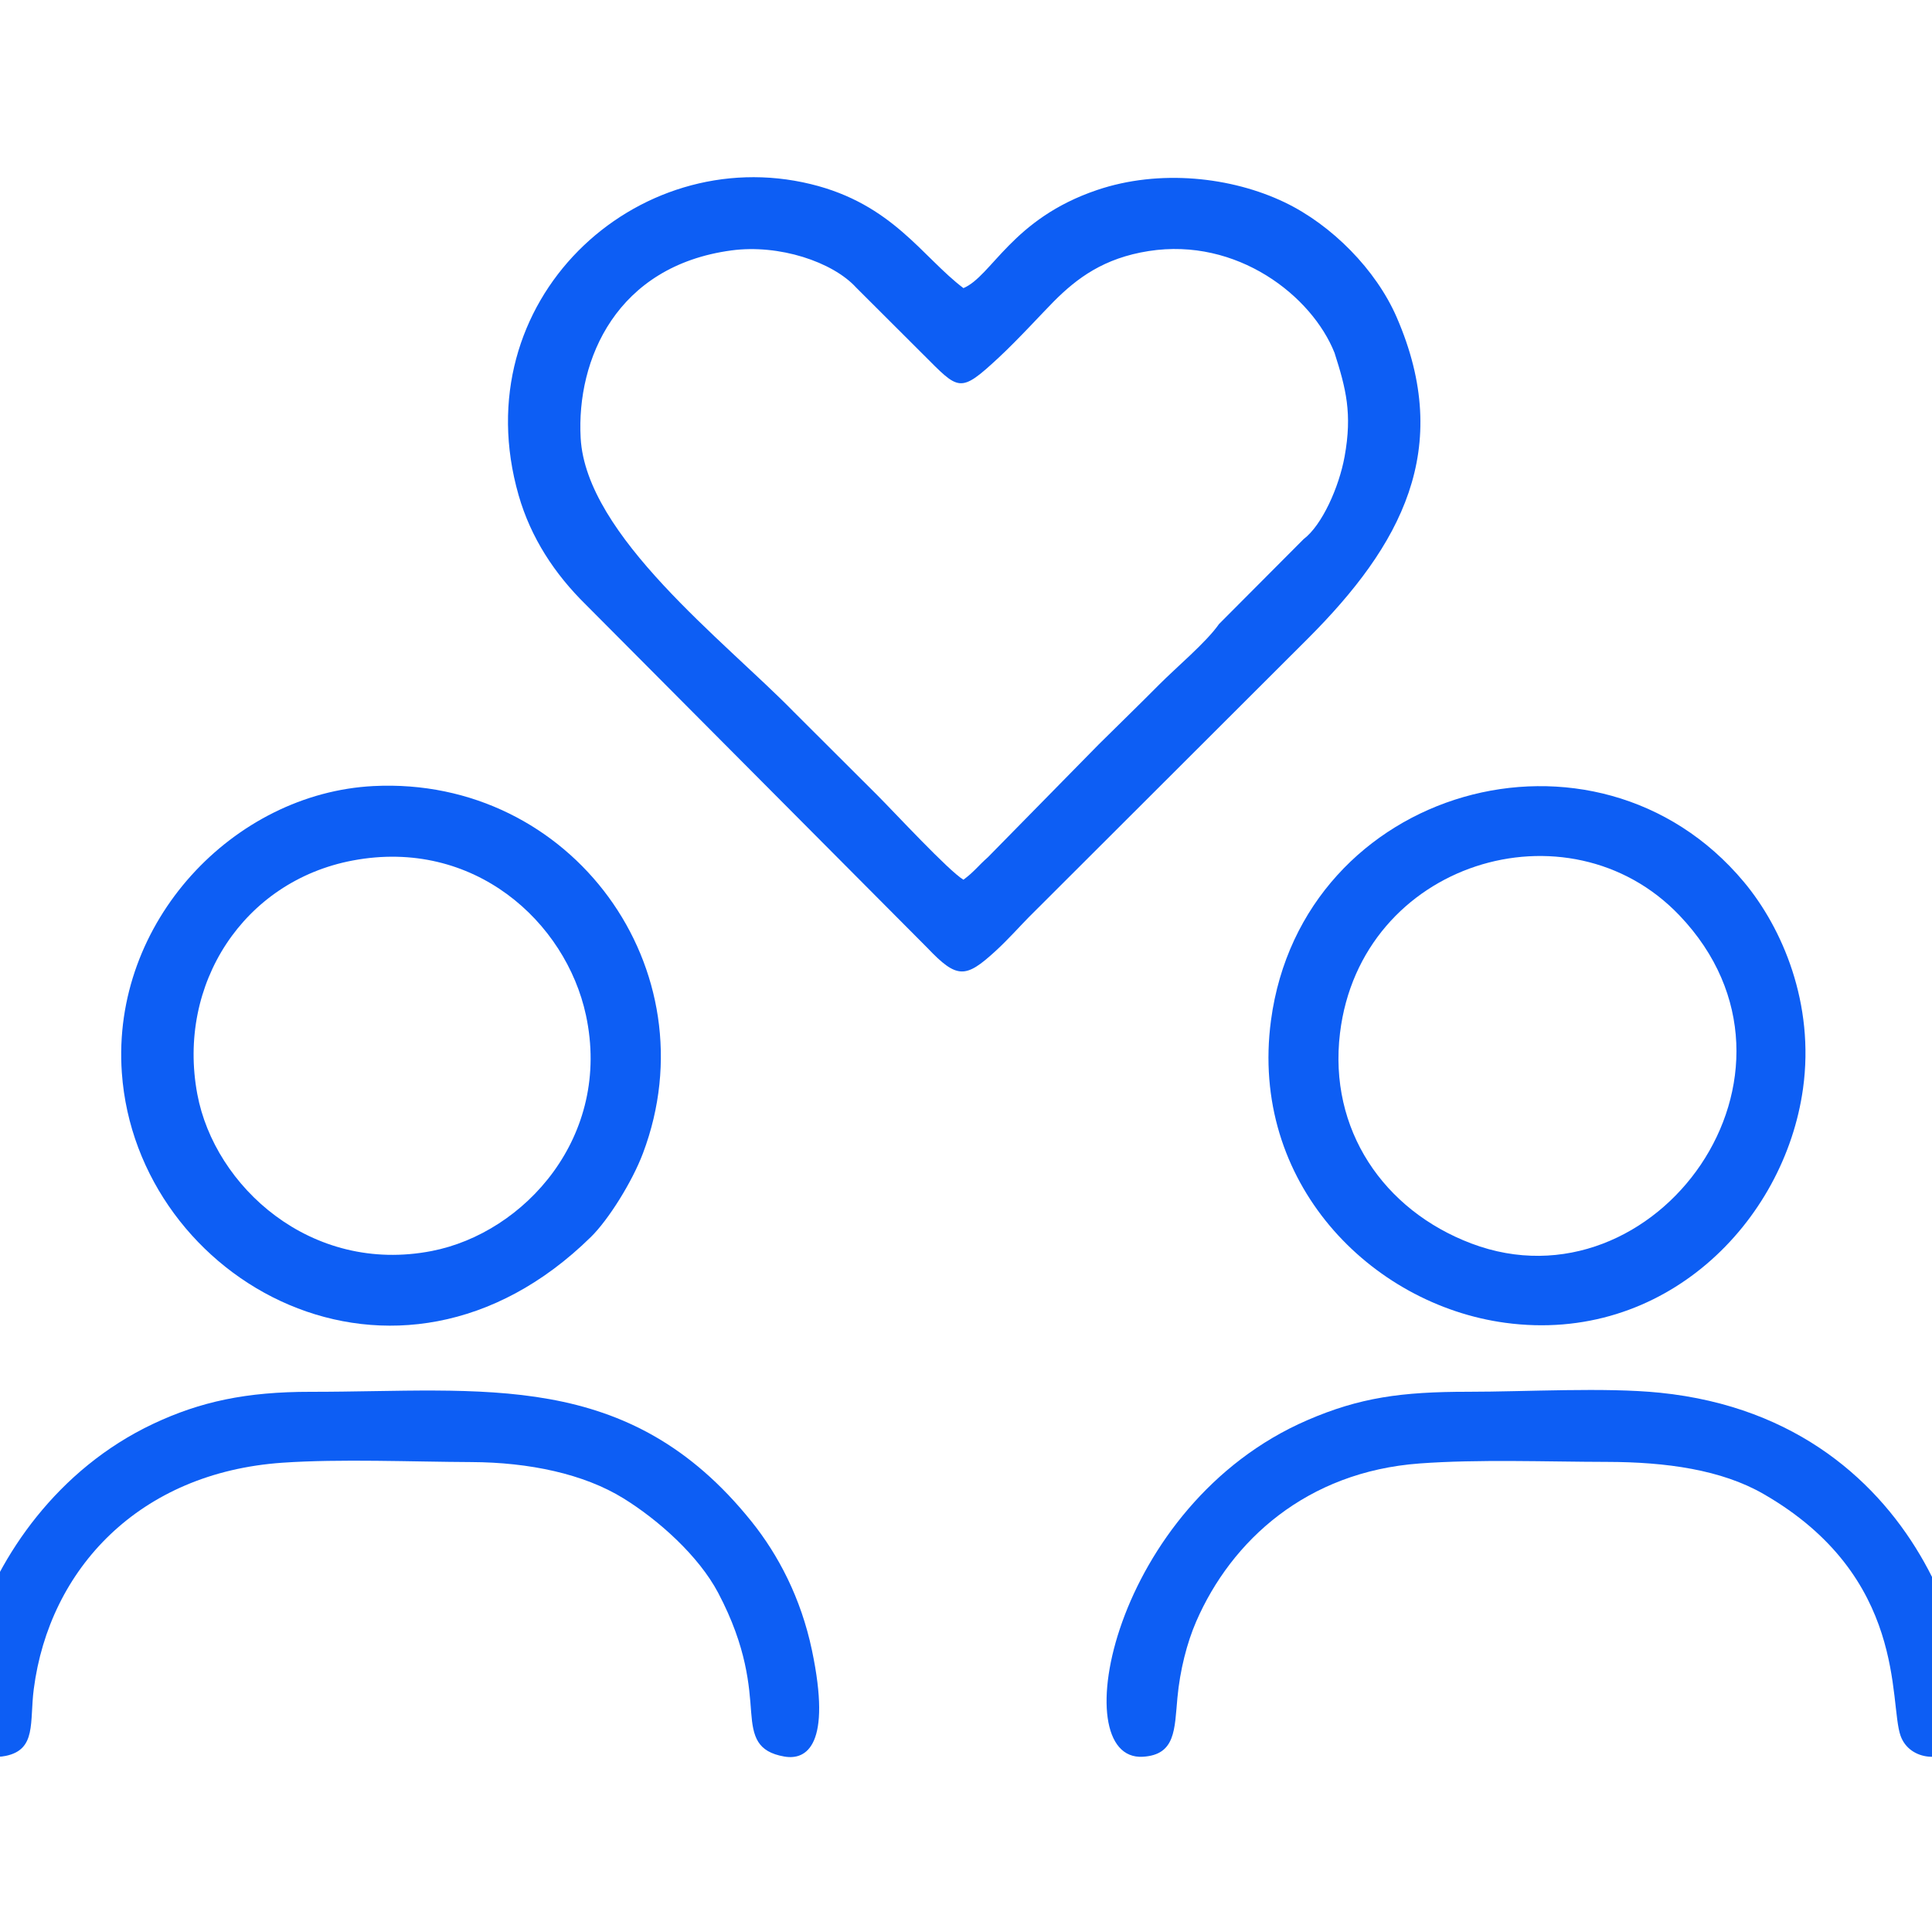
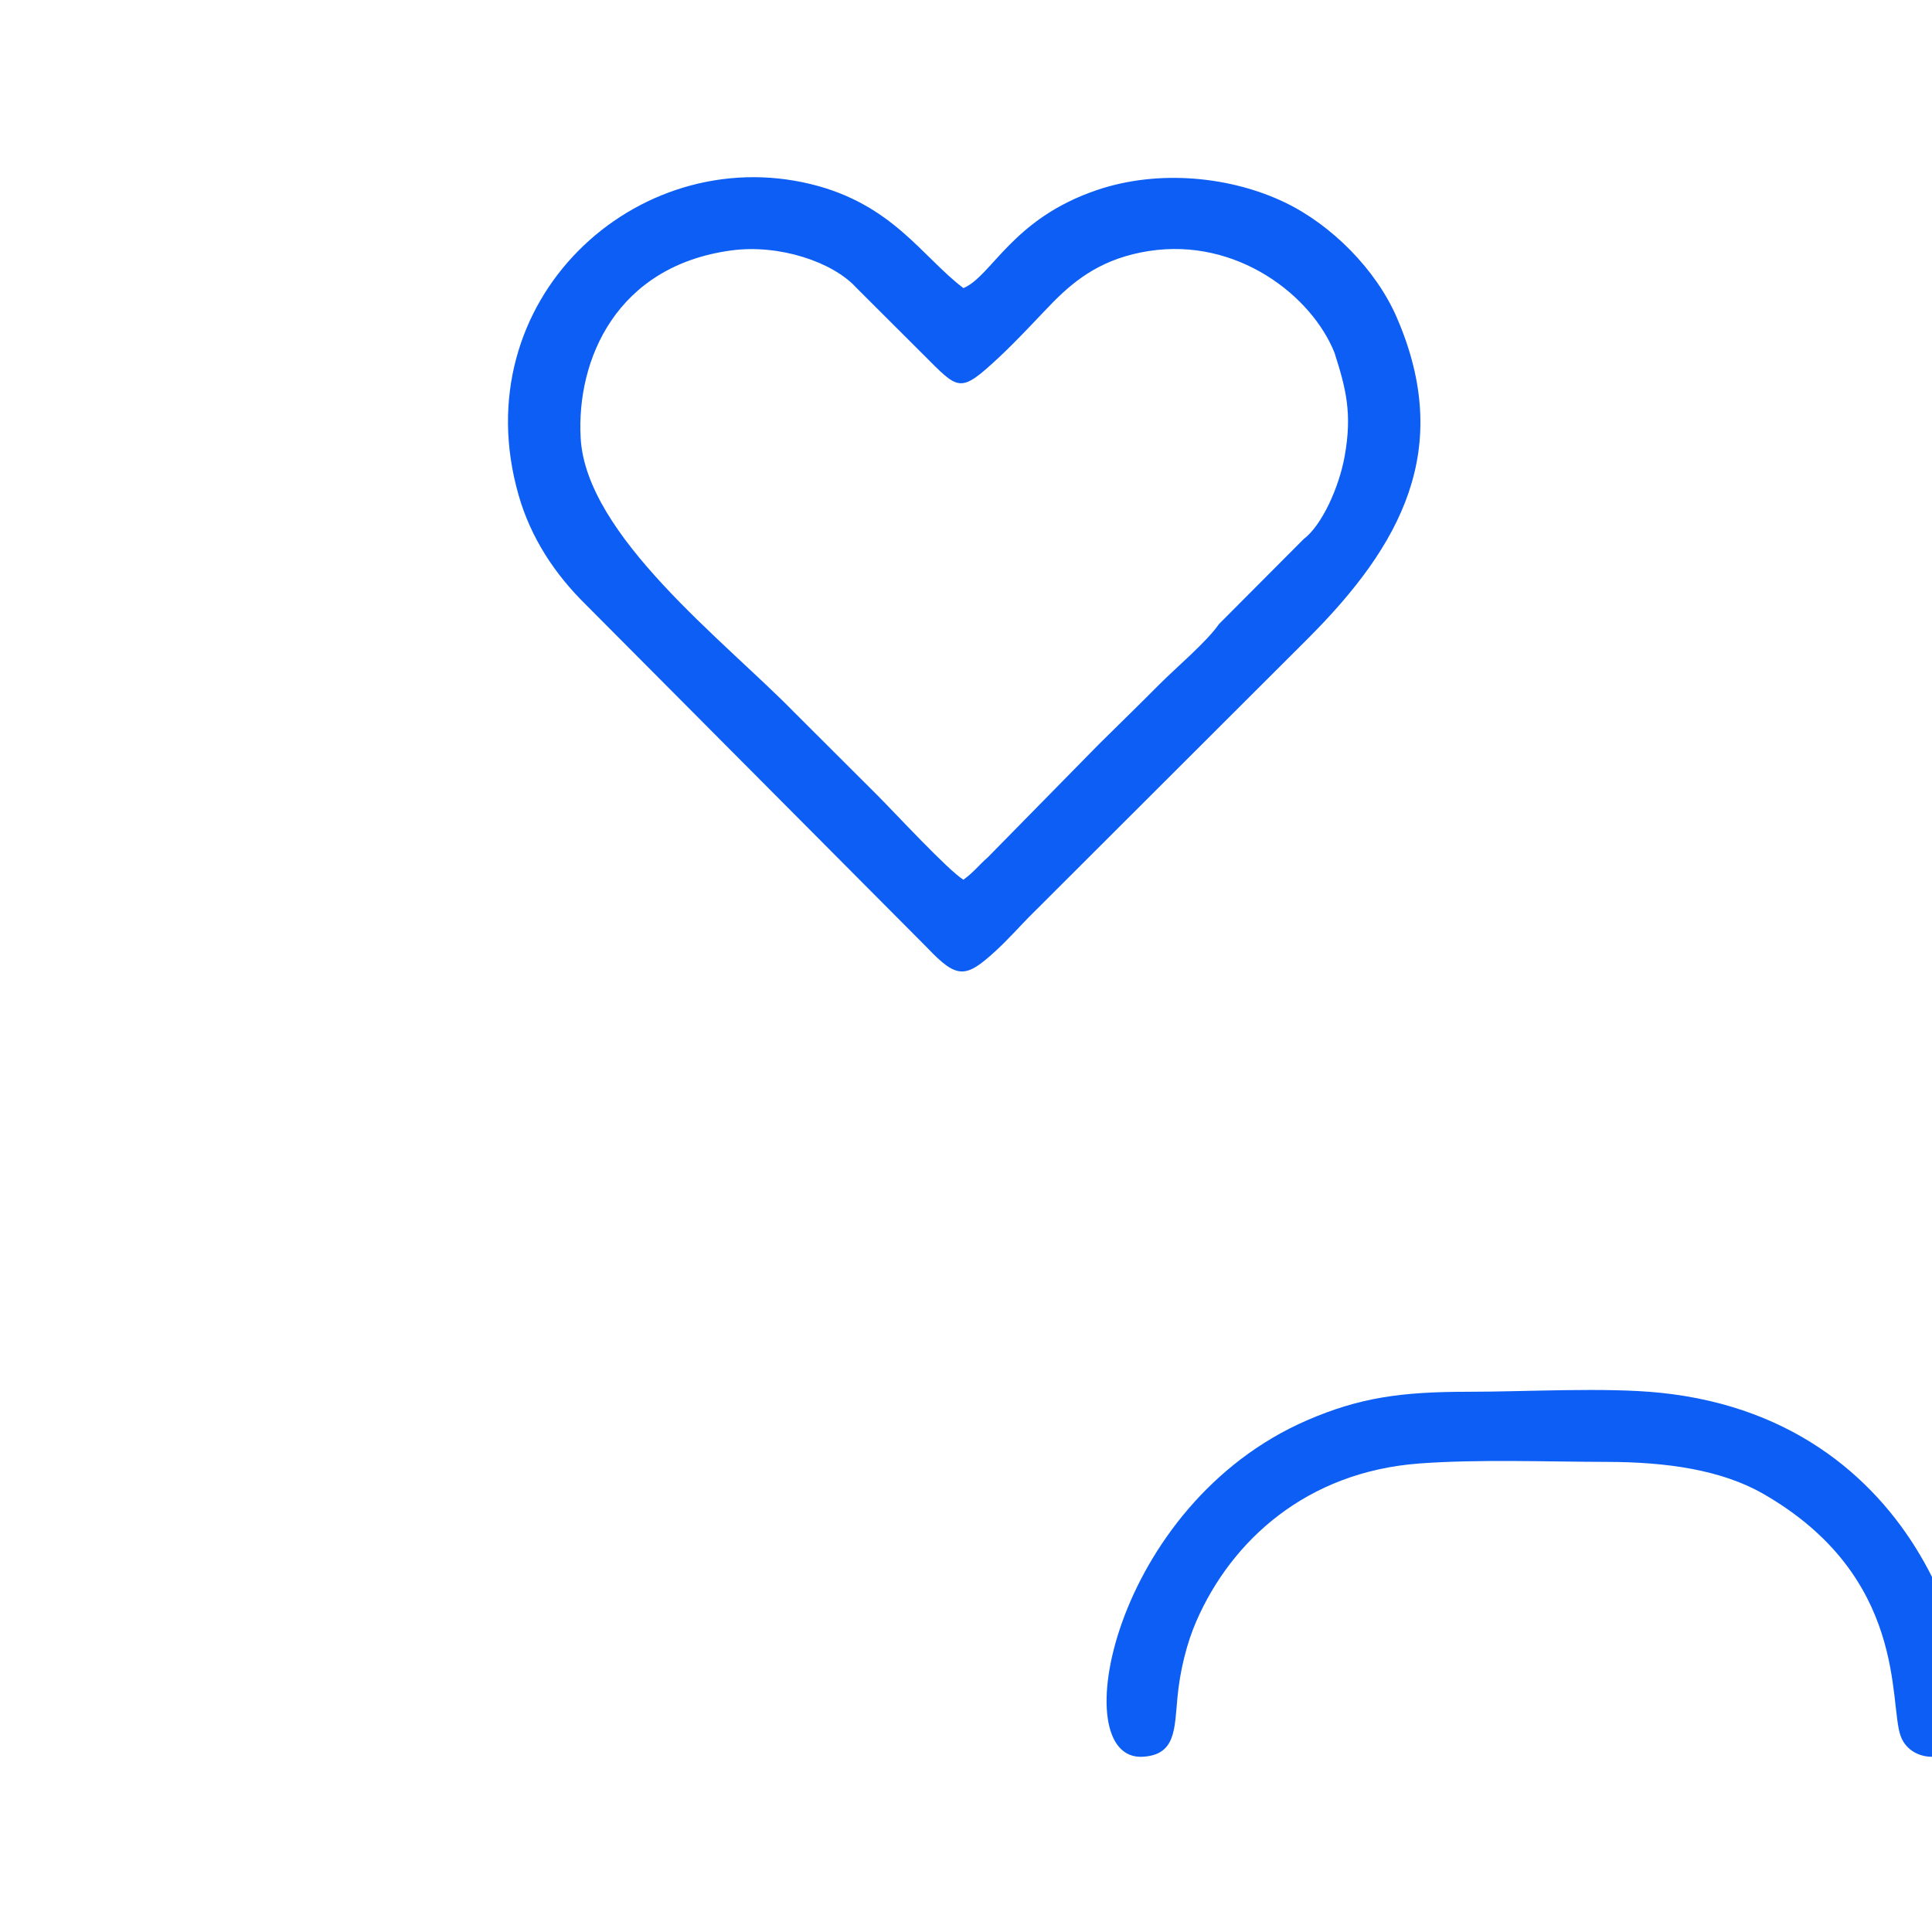
<svg xmlns="http://www.w3.org/2000/svg" xml:space="preserve" width="80mm" height="80mm" version="1.1" style="shape-rendering:geometricPrecision; text-rendering:geometricPrecision; image-rendering:optimizeQuality; fill-rule:evenodd; clip-rule:evenodd" viewBox="0 0 8000 8000">
  <defs>
    <style type="text/css">
   
    .fil0 {fill:#0D5EF4}
   
  </style>
  </defs>
  <g id="Layer_x0020_1">
    <g id="_1792168846528">
      <path class="fil0" d="M3544.95 1190.53l277.48 276.93c149.08,148.79 150.06,164.66 312.92,13.41 81.5,-75.69 181.13,-185.36 228.1,-232.55 96.23,-96.68 207.58,-179.76 393,-208.76 366.5,-57.33 675.72,185.63 769.54,421.39 47.5,148.44 74.02,251.51 41.76,429.26 -23.07,127.1 -93.45,284.66 -169.8,342.23l-350.5 351.79c-51.01,74.01 -177.27,179.7 -247.68,250.7 -85.15,85.88 -163.39,161.44 -249.66,246.96l-459.64 467.93c-38.21,33.47 -57.58,60.89 -101.08,92.93 -60.76,-36.18 -284.19,-277.3 -355.09,-348.37 -118.32,-118.6 -228.32,-227.32 -346.65,-345.88 -288.72,-295.64 -860.88,-730.13 -883.26,-1134.67 -18.01,-325.44 148.52,-712.81 624.05,-776.85 197.89,-26.65 419.5,47.42 516.51,153.55zm-1119.75 1312.58l1415.46 1422.54c122.51,129.03 158.59,124.6 279.7,14.23 53.99,-49.21 108.13,-110.29 139.61,-141.88l1157.37 -1155.49c382.38,-383.17 603.78,-781.79 365.94,-1329 -85.55,-196.84 -268.73,-382.07 -463.29,-475.42 -220.42,-105.76 -518.78,-138.87 -777.71,-51.13 -352.44,119.44 -434.71,356.08 -552.89,406.06 -170.19,-128.5 -293.39,-348.3 -632.15,-430.67 -723.01,-175.79 -1440.78,483.26 -1209.71,1288.47 50.56,176.18 149.12,325.89 277.67,452.29z" />
-       <path class="fil0" d="M1459.85 3563.28c502.42,-95.15 883.27,254.59 966.4,640.19 108.14,501.58 -253.67,902.02 -638.97,976.79 -500.01,97.02 -898.83,-267.63 -970.25,-649.58 -85.27,-456.06 192.09,-882.03 642.82,-967.4zm-955.33 878.91c61.33,866.76 1138.63,1469.22 1942.48,679.68 72.66,-71.38 170.7,-228.02 215.42,-346.65 286.57,-760.18 -295.19,-1561.96 -1116.3,-1520.27 -577.74,29.34 -1085.86,561.83 -1041.6,1187.24z" />
-       <path class="fil0" d="M5548.61 4278.19c85.52,-709.51 945.2,-969.49 1405.02,-488.35 624.3,653.25 -99.73,1647.15 -860.86,1359.27 -364.18,-137.75 -592.22,-472.25 -544.16,-870.92zm1917.33 229.35c48.9,-352.09 -85.87,-665.12 -244.6,-855.27 -613.98,-735.5 -1829.03,-393.98 -1958.42,572.59 -89.95,671.94 413.58,1177.11 969.81,1252.55 658.2,89.27 1156.32,-416.3 1233.21,-969.87z" />
-       <path class="fil0" d="M5878.06 6059.87c244.55,-18 526.68,-6.91 776.32,-6.48 245.73,0.42 473.6,32.59 647.61,132.62 597.47,343.41 518.93,863.19 567.79,1001.33 37.41,105.76 188.88,116.14 248.39,25.98 113.83,-172.46 -99.48,-1329.62 -1244.79,-1446.32 -227.42,-23.18 -555.64,-3.93 -793.81,-3.99 -277,-0.09 -449.89,24.08 -666.19,117.6 -806.96,348.88 -1009.22,1412.92 -681.31,1393.72 136.14,-7.98 131.17,-113.05 143.37,-244.49 10.54,-113.57 39.3,-227.07 77.81,-315.63 145.67,-334.97 456.76,-619.88 924.81,-654.34z" />
-       <path class="fil0" d="M1169.44 6056.8c239.73,-16.55 536.35,-3.74 782.27,-2.68 240.16,1.03 466.02,49.08 629.27,149.85 146.33,90.32 312.27,238.95 392.92,391.85 119.99,227.48 128.31,387.87 136.51,494.57 7.73,100.74 24.31,163.37 137.38,183.11 92.65,16.19 196.64,-48.62 114.26,-440.32 -45.61,-216.89 -139.64,-395.22 -250.15,-532.89 -510.1,-635.44 -1109.84,-536.6 -1826.69,-537.1 -264.99,-0.19 -455.34,40.41 -650.59,132.41 -796.91,375.5 -970.47,1449.93 -610.51,1375.06 127.91,-26.6 97.92,-139.44 115.74,-276.81 64.61,-498.19 437.22,-896.18 1029.59,-937.05z" />
+       <path class="fil0" d="M5878.06 6059.87c244.55,-18 526.68,-6.91 776.32,-6.48 245.73,0.42 473.6,32.59 647.61,132.62 597.47,343.41 518.93,863.19 567.79,1001.33 37.41,105.76 188.88,116.14 248.39,25.98 113.83,-172.46 -99.48,-1329.62 -1244.79,-1446.32 -227.42,-23.18 -555.64,-3.93 -793.81,-3.99 -277,-0.09 -449.89,24.08 -666.19,117.6 -806.96,348.88 -1009.22,1412.92 -681.31,1393.72 136.14,-7.98 131.17,-113.05 143.37,-244.49 10.54,-113.57 39.3,-227.07 77.81,-315.63 145.67,-334.97 456.76,-619.88 924.81,-654.34" />
    </g>
  </g>
</svg>